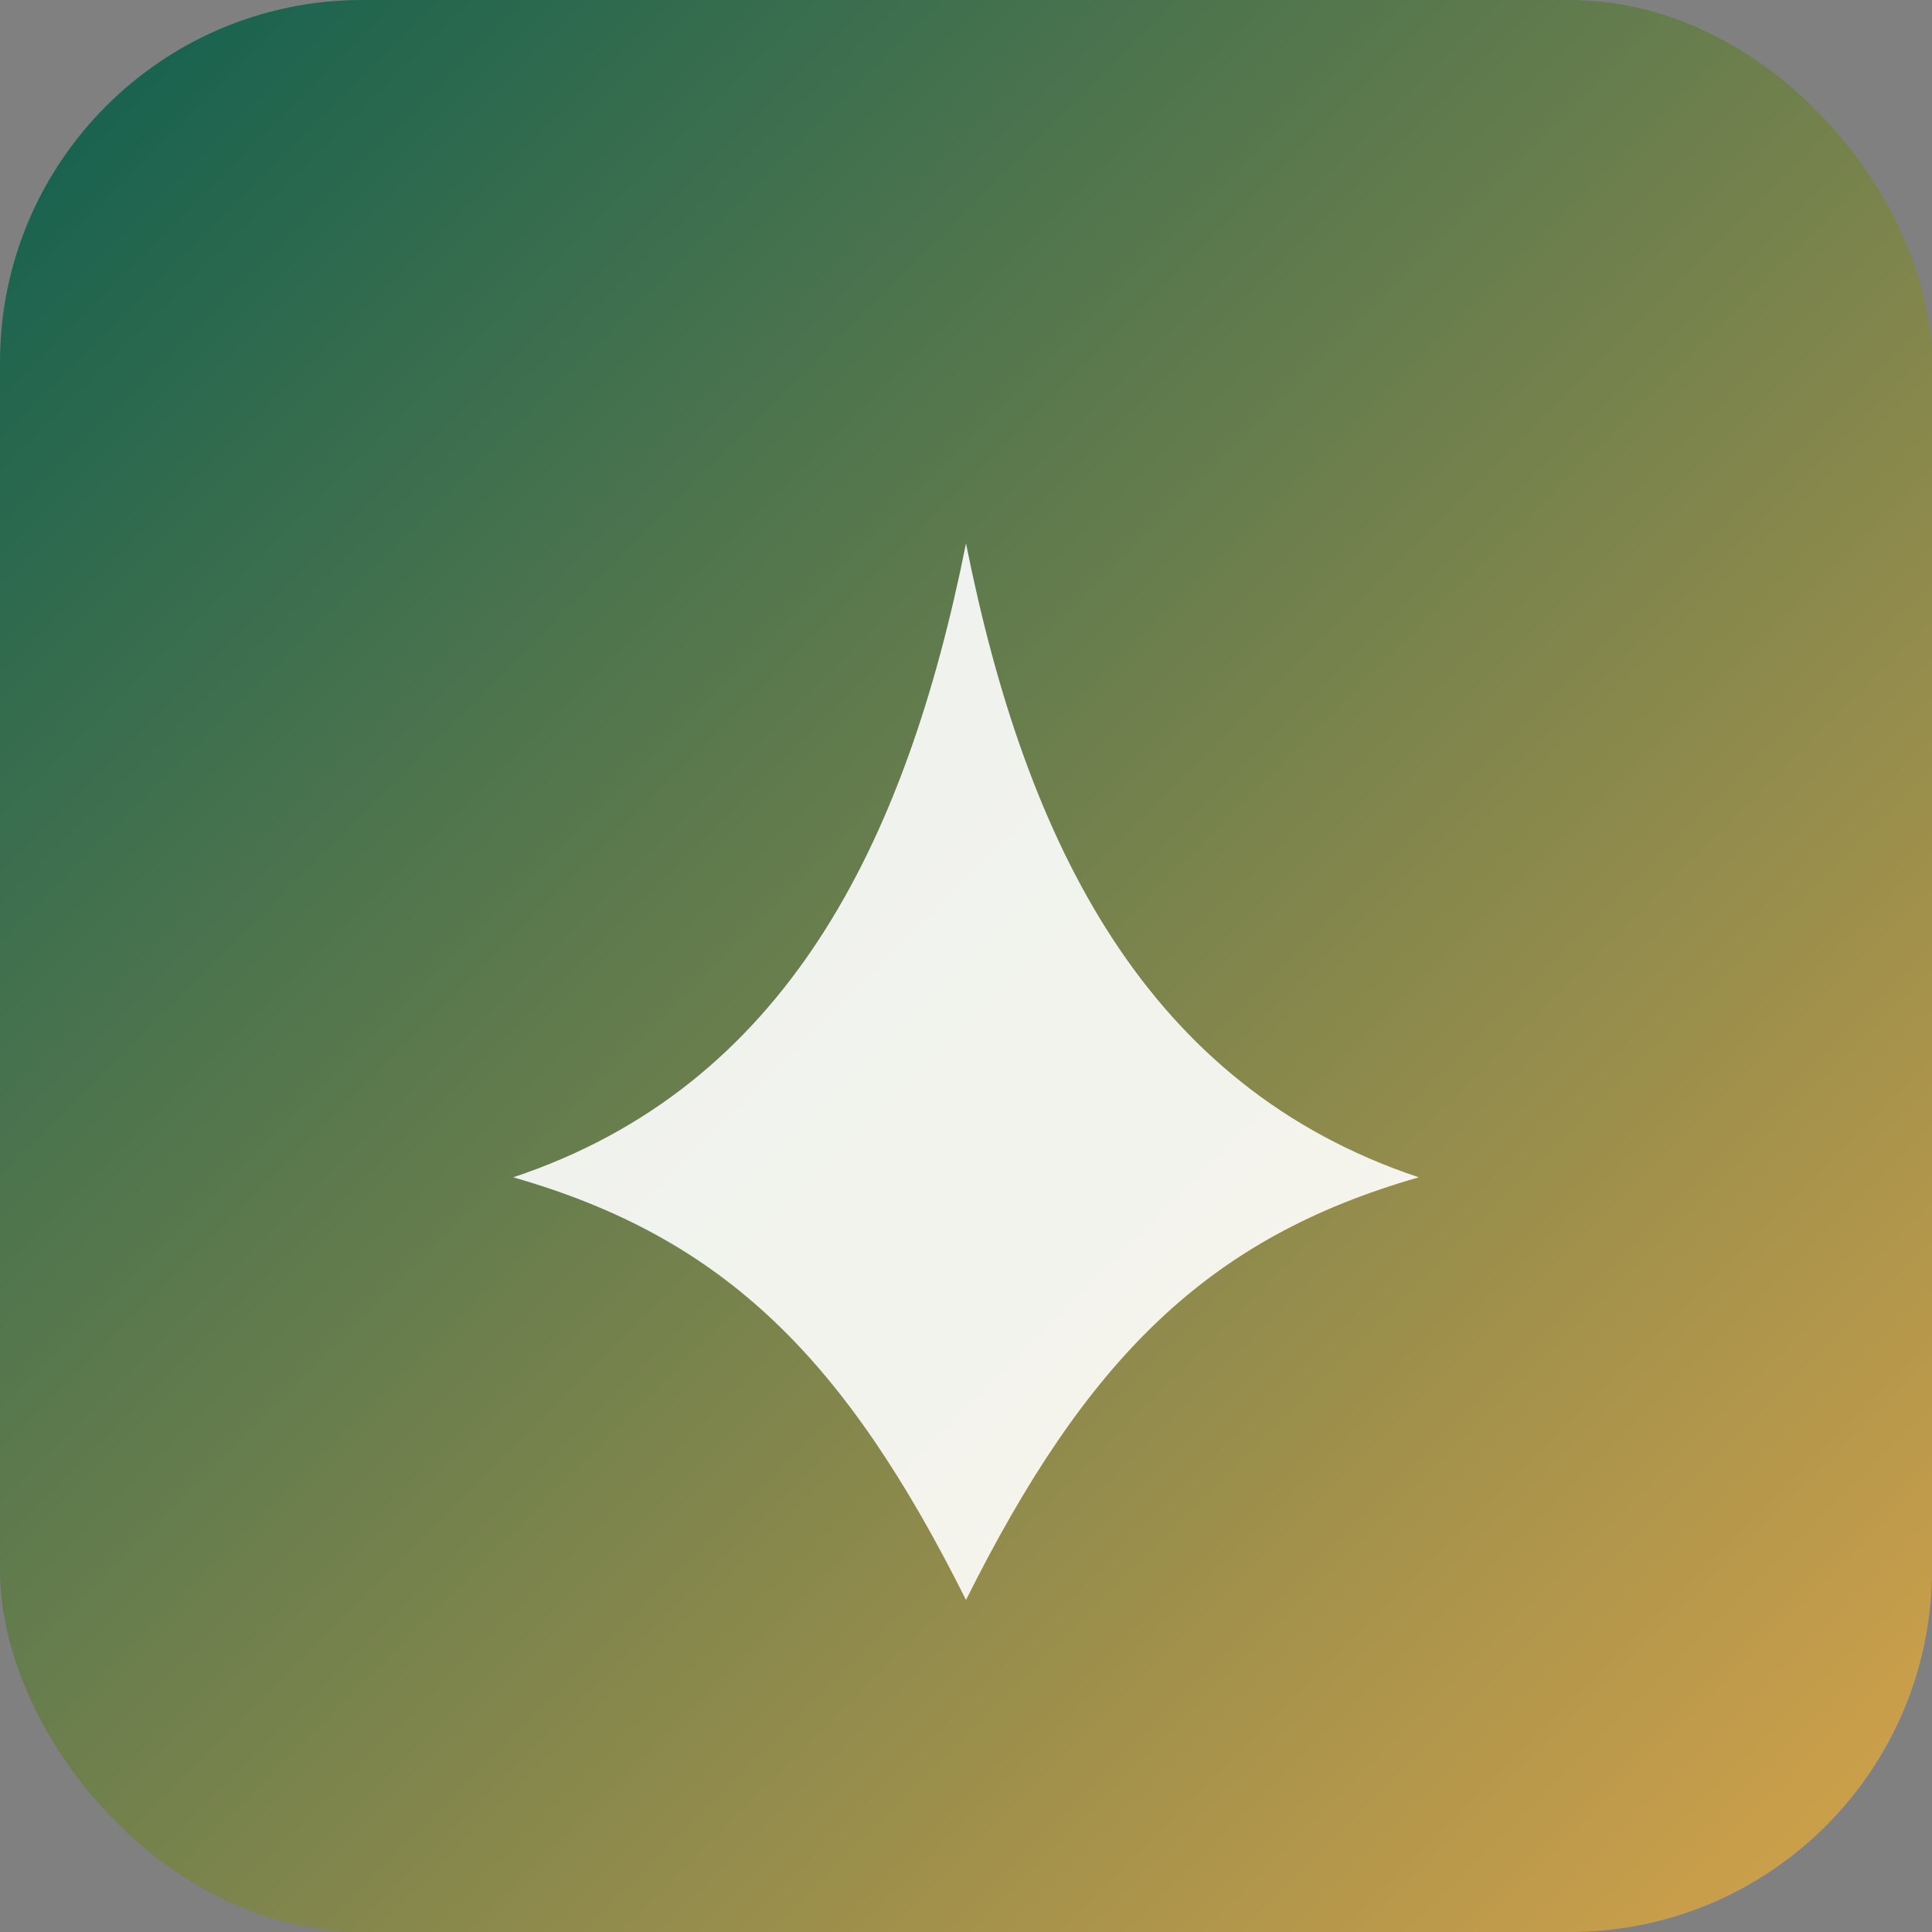
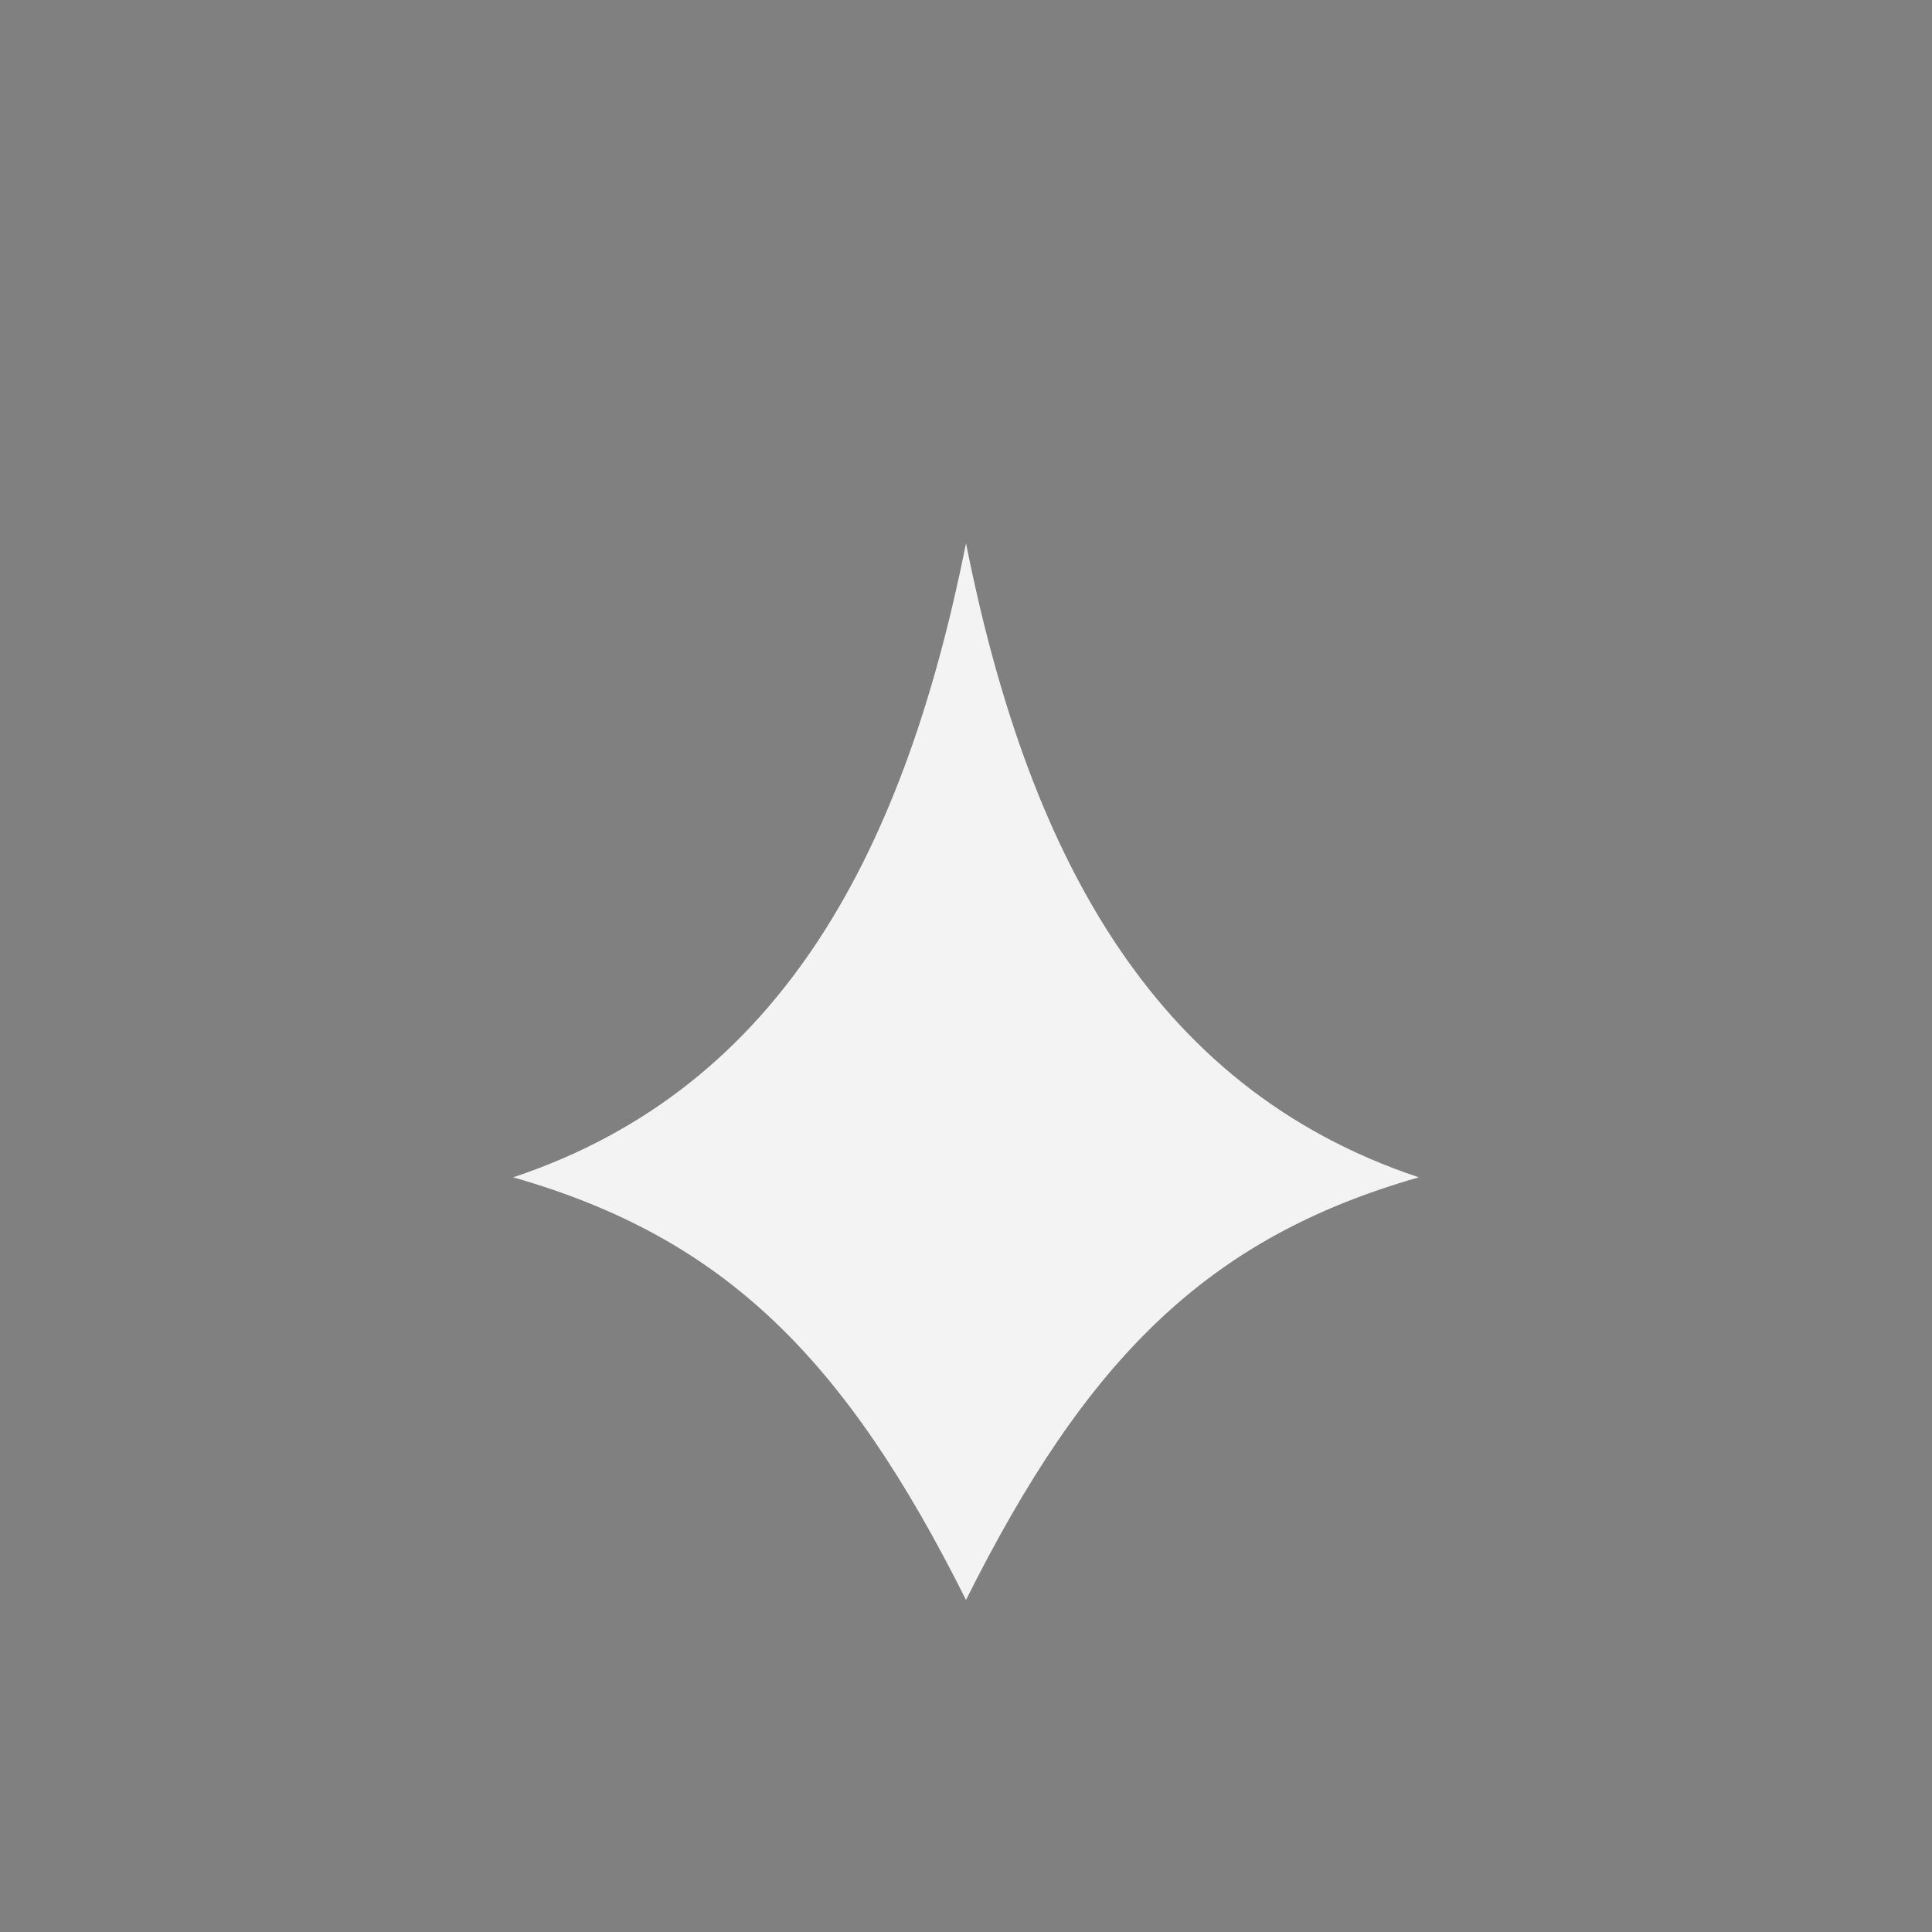
<svg xmlns="http://www.w3.org/2000/svg" width="128" height="128" viewBox="0 0 128 128">
  <rect x="0" y="0" width="128" height="128" fill="#808080" stroke="none" />
  <defs>
    <linearGradient id="g" x1="0" y1="0" x2="1" y2="1">
      <stop offset="0" stop-color="#0E5F4F" />
      <stop offset="1" stop-color="#D7A34A" />
    </linearGradient>
  </defs>
-   <rect width="128" height="128" rx="24" fill="url(#g)" />
  <path d="M34 78c18-6 26-22 30-42 4 20 12 36 30 42-14 4-22 12-30 28-8-16-16-24-30-28z" fill="#fff" opacity=".9" />
</svg>